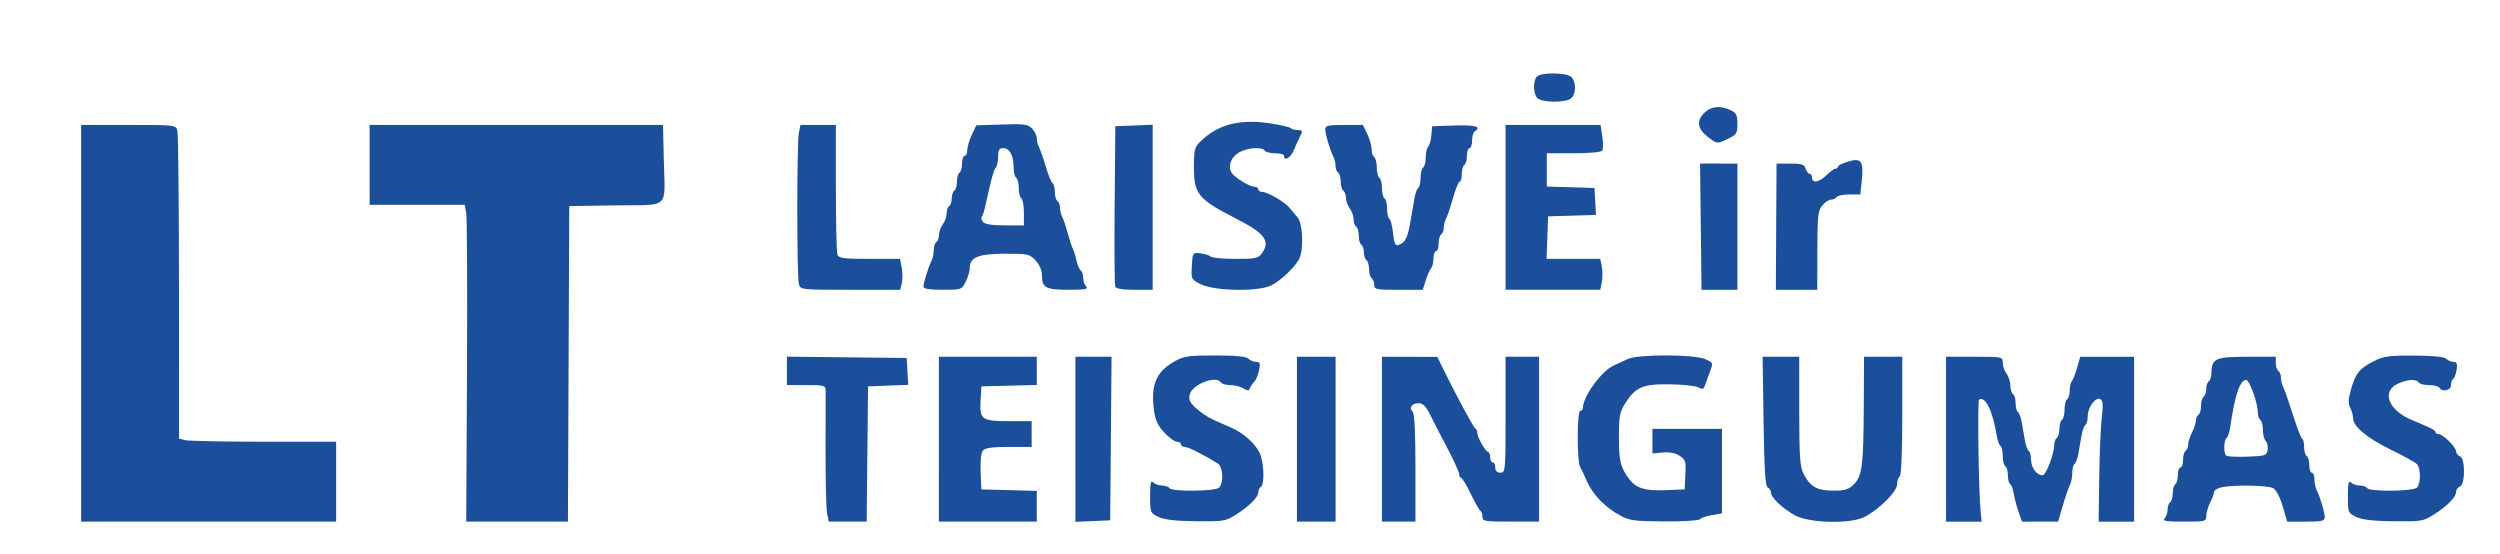
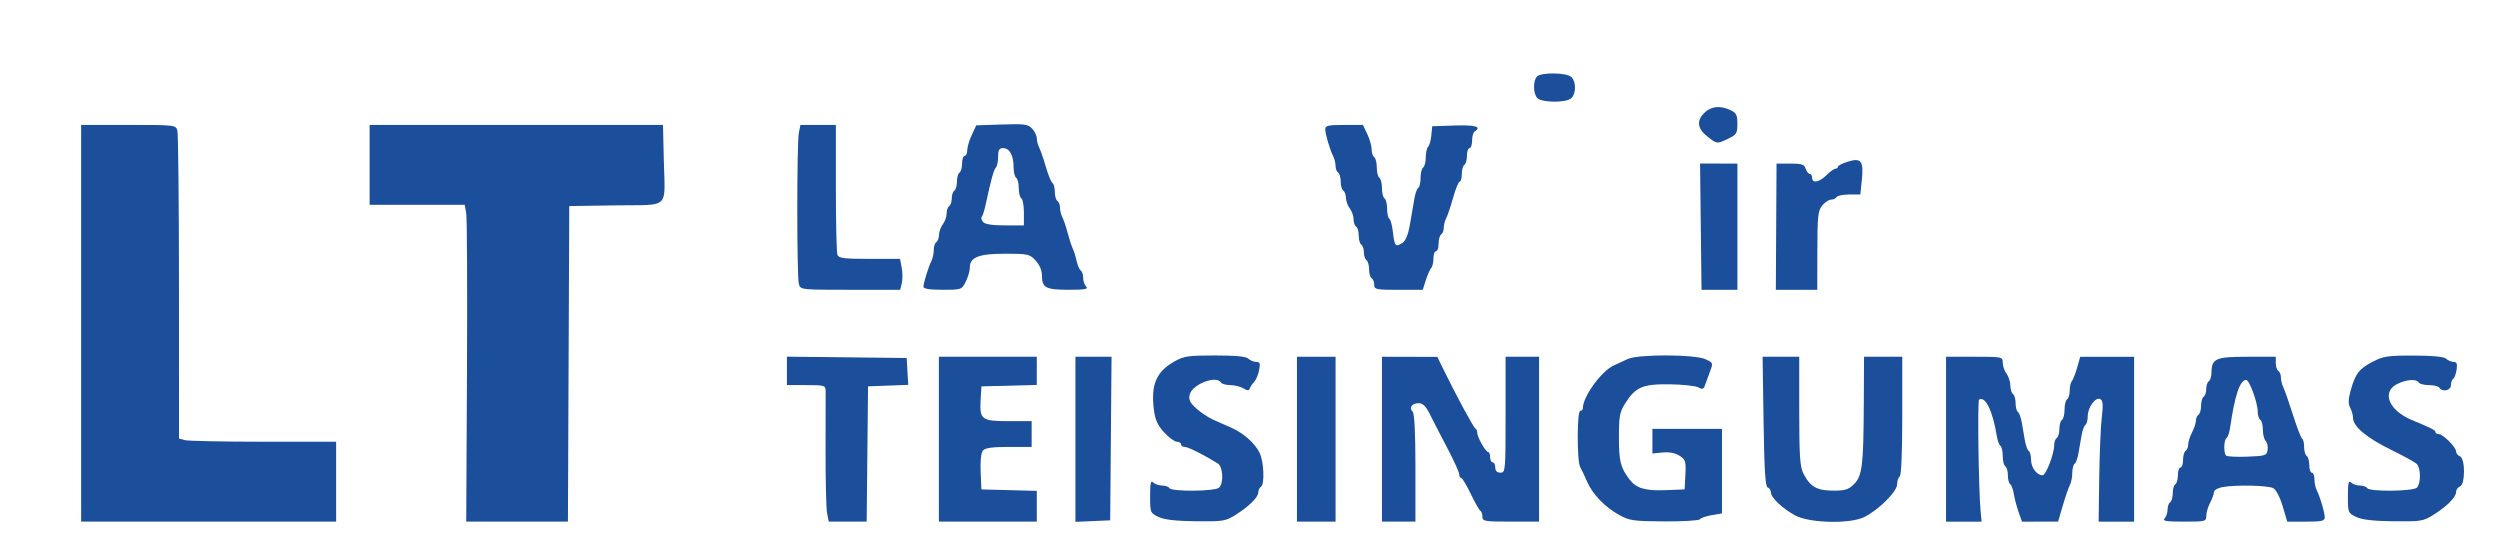
<svg xmlns="http://www.w3.org/2000/svg" xmlns:ns1="http://sodipodi.sourceforge.net/DTD/sodipodi-0.dtd" xmlns:ns2="http://www.inkscape.org/namespaces/inkscape" height="66" width="297.681" version="1.1" viewBox="0 0 297.681 66" id="svg1" ns1:docname="Homeland_Union_–_Lithuanian_Christian_Democrats.svg" ns2:export-filename="LRP_Logo_Letras.svg" ns2:export-xdpi="96" ns2:export-ydpi="96" xml:space="preserve">
  <ns1:namedview id="namedview1" pagecolor="#ffffff" bordercolor="#000000" borderopacity="0.25" ns2:showpageshadow="2" ns2:pageopacity="0.0" ns2:pagecheckerboard="0" ns2:deskcolor="#d1d1d1" />
  <defs id="defs1">
    <style id="style1">.cls-1{fill:#3359a3;}.cls-1,.cls-2{fill-rule:evenodd;}.cls-2{fill:#00a59b;}</style>
  </defs>
  <title id="title1">Homeland Union – Lithuanian Christian Democrats</title>
  <path style="fill:#1b4e9b;fill-opacity:1;fill-rule:evenodd;stroke:#d675a6;stroke-width:0.535;stroke-linejoin:round;stroke-miterlimit:0;stroke-opacity:0;paint-order:markers stroke fill" d="M 9.661,38.492 V 14.876 h 5.638 c 5.588,0 5.64,0.006 5.823,0.69 0.102,0.38 0.187,8.783 0.189,18.674 l 0.004,17.984 0.69,0.185 c 0.38,0.102 4.589,0.187 9.355,0.189 l 8.665,0.004 v 4.754 4.754 H 24.844 9.661 Z" id="path50" />
  <path style="fill:#1b4e9b;fill-opacity:1;fill-rule:evenodd;stroke:#d675a6;stroke-width:0.535;stroke-linejoin:round;stroke-miterlimit:0;stroke-opacity:0;paint-order:markers stroke fill" d="m 55.605,44.243 c 0.05,-9.826 0.009,-18.315 -0.091,-18.863 l -0.181,-0.997 h -5.66 -5.66 v -4.754 -4.754 H 61.479 78.945 l 0.093,4.064 c 0.14,6.112 0.857,5.416 -5.678,5.514 l -5.577,0.084 -0.079,18.786 -0.079,18.786 -6.055,7.6e-5 -6.055,7.7e-5 z" id="path51" />
  <path style="fill:#1b4e9b;fill-opacity:1;fill-rule:evenodd;stroke:#d675a6;stroke-width:0.535;stroke-linejoin:round;stroke-miterlimit:0;stroke-opacity:0;paint-order:markers stroke fill" d="m 95.121,33.815 c -0.246,-0.916 -0.247,-16.754 -0.002,-17.981 l 0.192,-0.958 h 2.109 2.109 v 7.489 c 0,4.119 0.084,7.708 0.186,7.975 0.155,0.405 0.789,0.485 3.82,0.485 h 3.634 l 0.201,1.071 c 0.111,0.589 0.114,1.417 0.008,1.84 l -0.193,0.769 h -5.939 c -5.9,0 -5.941,-0.005 -6.124,-0.69 z" id="path52" />
  <path style="fill:#1b4e9b;fill-opacity:1;fill-rule:evenodd;stroke:#d675a6;stroke-width:0.535;stroke-linejoin:round;stroke-miterlimit:0;stroke-opacity:0;paint-order:markers stroke fill" d="m 109.957,34.144 c 0,-0.449 0.596,-2.369 0.958,-3.085 0.148,-0.293 0.269,-0.871 0.269,-1.285 0,-0.414 0.138,-0.838 0.307,-0.942 0.169,-0.104 0.311,-0.492 0.316,-0.862 0.005,-0.37 0.212,-0.94 0.46,-1.267 0.248,-0.327 0.45,-0.906 0.45,-1.285 0,-0.38 0.138,-0.775 0.307,-0.88 0.169,-0.104 0.307,-0.518 0.307,-0.92 0,-0.402 0.138,-0.816 0.307,-0.92 0.169,-0.104 0.307,-0.587 0.307,-1.073 0,-0.486 0.138,-0.969 0.307,-1.073 0.169,-0.104 0.307,-0.595 0.307,-1.092 0,-0.496 0.138,-0.902 0.307,-0.902 0.169,0 0.307,-0.3 0.307,-0.666 0,-0.366 0.242,-1.184 0.537,-1.817 l 0.537,-1.15 3.051,-0.1 c 2.701,-0.089 3.115,-0.032 3.604,0.494 0.304,0.327 0.553,0.846 0.553,1.154 0,0.308 0.127,0.799 0.281,1.092 0.155,0.293 0.512,1.326 0.795,2.296 0.283,0.97 0.639,1.84 0.792,1.935 0.153,0.095 0.278,0.57 0.278,1.056 0,0.486 0.138,0.969 0.307,1.073 0.169,0.104 0.307,0.459 0.307,0.789 0,0.33 0.125,0.839 0.277,1.132 0.152,0.293 0.442,1.154 0.643,1.913 0.202,0.759 0.474,1.592 0.604,1.85 0.131,0.259 0.335,0.913 0.454,1.453 0.119,0.541 0.343,1.062 0.499,1.158 0.156,0.096 0.283,0.484 0.283,0.862 0,0.378 0.166,0.853 0.368,1.055 0.286,0.286 -0.177,0.368 -2.086,0.368 -2.739,0 -3.19,-0.241 -3.19,-1.703 0,-0.602 -0.284,-1.274 -0.752,-1.779 -0.71,-0.766 -0.913,-0.812 -3.612,-0.812 -3.157,0 -4.224,0.418 -4.224,1.657 0,0.386 -0.217,1.138 -0.483,1.67 -0.476,0.955 -0.511,0.967 -2.76,0.967 -1.545,0 -2.278,-0.116 -2.278,-0.362 z m 11.962,-8.822 c 0,-0.834 -0.138,-1.601 -0.307,-1.705 -0.169,-0.104 -0.307,-0.656 -0.307,-1.227 0,-0.571 -0.138,-1.123 -0.307,-1.227 -0.169,-0.104 -0.307,-0.674 -0.307,-1.265 0,-1.388 -0.478,-2.262 -1.238,-2.262 -0.477,0 -0.603,0.211 -0.603,1.012 0,0.557 -0.123,1.143 -0.274,1.304 -0.252,0.268 -0.578,1.46 -1.238,4.521 -0.138,0.639 -0.336,1.248 -0.44,1.352 -0.104,0.104 -0.036,0.375 0.152,0.601 0.229,0.276 1.086,0.412 2.604,0.412 h 2.263 z" id="path53" />
-   <path style="fill:#1b4e9b;fill-opacity:1;fill-rule:evenodd;stroke:#d675a6;stroke-width:0.535;stroke-linejoin:round;stroke-miterlimit:0;stroke-opacity:0;paint-order:markers stroke fill" d="m 132.792,34.119 c -0.082,-0.213 -0.112,-4.595 -0.067,-9.738 l 0.081,-9.352 2.224,-0.09 2.224,-0.09 v 9.828 9.828 h -2.157 c -1.452,0 -2.205,-0.126 -2.305,-0.387 z" id="path54" />
-   <path style="fill:#1b4e9b;fill-opacity:1;fill-rule:evenodd;stroke:#d675a6;stroke-width:0.535;stroke-linejoin:round;stroke-miterlimit:0;stroke-opacity:0;paint-order:markers stroke fill" d="m 142.989,33.849 c -1.149,-0.581 -1.165,-0.612 -1.073,-2.19 0.091,-1.58 0.104,-1.599 1.012,-1.497 0.506,0.057 1.051,0.229 1.212,0.383 0.16,0.154 1.498,0.28 2.973,0.28 2.423,0 2.728,-0.066 3.159,-0.682 1.001,-1.429 0.333,-2.348 -2.922,-4.023 -4.789,-2.463 -5.188,-2.955 -5.188,-6.386 0,-1.798 0.106,-2.231 0.69,-2.809 2.146,-2.123 4.711,-2.798 8.456,-2.226 1.185,0.181 2.257,0.433 2.382,0.559 0.126,0.127 0.482,0.23 0.791,0.23 0.641,0 0.675,0.105 0.276,0.848 -0.158,0.293 -0.467,0.981 -0.688,1.529 -0.372,0.922 -1.172,1.394 -1.172,0.69 0,-0.169 -0.475,-0.307 -1.055,-0.307 -0.58,0 -1.141,-0.138 -1.245,-0.307 -0.33,-0.535 -2.321,-0.334 -3.25,0.328 -0.953,0.679 -1.194,1.881 -0.507,2.535 0.703,0.67 2.043,1.431 2.52,1.431 0.259,0 0.471,0.138 0.471,0.307 0,0.169 0.203,0.307 0.451,0.307 0.613,0 2.65,1.168 3.224,1.849 0.256,0.304 0.708,0.842 1.003,1.196 0.646,0.774 0.744,3.958 0.153,5.004 -0.572,1.014 -2.107,2.462 -3.253,3.069 -1.478,0.783 -6.782,0.707 -8.417,-0.12 z" id="path55" />
  <path style="fill:#1b4e9b;fill-opacity:1;fill-rule:evenodd;stroke:#d675a6;stroke-width:0.535;stroke-linejoin:round;stroke-miterlimit:0;stroke-opacity:0;paint-order:markers stroke fill" d="m 163.631,33.91 c 0,-0.327 -0.138,-0.681 -0.307,-0.785 -0.169,-0.104 -0.307,-0.587 -0.307,-1.073 0,-0.486 -0.138,-0.969 -0.307,-1.073 -0.169,-0.104 -0.307,-0.518 -0.307,-0.92 0,-0.402 -0.138,-0.816 -0.307,-0.92 -0.169,-0.104 -0.307,-0.587 -0.307,-1.073 0,-0.486 -0.138,-0.969 -0.307,-1.073 -0.169,-0.104 -0.307,-0.5 -0.307,-0.88 0,-0.38 -0.203,-0.958 -0.45,-1.285 -0.248,-0.327 -0.455,-0.898 -0.46,-1.267 -0.005,-0.37 -0.148,-0.757 -0.316,-0.862 -0.169,-0.104 -0.307,-0.587 -0.307,-1.073 0,-0.486 -0.138,-0.969 -0.307,-1.073 -0.169,-0.104 -0.307,-0.459 -0.307,-0.789 0,-0.33 -0.121,-0.839 -0.269,-1.132 -0.411,-0.814 -0.958,-2.662 -0.958,-3.238 0,-0.435 0.347,-0.515 2.244,-0.515 h 2.244 l 0.517,1.084 c 0.284,0.596 0.517,1.416 0.517,1.822 0,0.406 0.138,0.824 0.307,0.928 0.169,0.104 0.307,0.656 0.307,1.227 0,0.571 0.138,1.123 0.307,1.227 0.169,0.104 0.307,0.656 0.307,1.227 0,0.571 0.138,1.123 0.307,1.227 0.169,0.104 0.307,0.656 0.307,1.227 0,0.571 0.12,1.111 0.266,1.202 0.146,0.09 0.337,0.795 0.424,1.567 0.191,1.696 0.302,1.831 1.095,1.336 0.441,-0.275 0.717,-0.962 0.964,-2.398 0.19,-1.107 0.424,-2.462 0.519,-3.012 0.095,-0.55 0.296,-1.076 0.446,-1.168 0.15,-0.093 0.273,-0.635 0.273,-1.206 0,-0.571 0.138,-1.123 0.307,-1.227 0.169,-0.104 0.307,-0.637 0.307,-1.184 0,-0.547 0.128,-1.125 0.285,-1.285 0.157,-0.16 0.329,-0.774 0.383,-1.365 l 0.099,-1.073 2.684,-0.089 c 2.466,-0.081 3.264,0.154 2.377,0.702 -0.169,0.104 -0.307,0.595 -0.307,1.092 0,0.496 -0.138,0.902 -0.307,0.902 -0.169,0 -0.307,0.406 -0.307,0.902 0,0.496 -0.138,0.987 -0.307,1.092 -0.169,0.104 -0.307,0.595 -0.307,1.092 0,0.496 -0.112,0.902 -0.249,0.902 -0.137,0 -0.491,0.863 -0.787,1.917 -0.296,1.054 -0.667,2.157 -0.825,2.45 -0.158,0.293 -0.287,0.802 -0.287,1.132 0,0.33 -0.138,0.685 -0.307,0.789 -0.169,0.104 -0.307,0.595 -0.307,1.092 0,0.496 -0.138,0.902 -0.307,0.902 -0.169,0 -0.307,0.386 -0.307,0.859 0,0.472 -0.121,0.99 -0.27,1.15 -0.148,0.16 -0.435,0.809 -0.637,1.442 l -0.368,1.15 h -2.89 c -2.656,0 -2.89,-0.048 -2.89,-0.595 z" id="path56" />
-   <path style="fill:#1b4e9b;fill-opacity:1;fill-rule:evenodd;stroke:#d675a6;stroke-width:0.535;stroke-linejoin:round;stroke-miterlimit:0;stroke-opacity:0;paint-order:markers stroke fill" d="m 179.274,24.69 v -9.815 h 5.655 5.655 l 0.204,1.358 c 0.112,0.747 0.112,1.506 7e-4,1.687 -0.123,0.2 -1.46,0.328 -3.405,0.328 h -3.202 v 1.982 1.982 l 2.837,0.088 2.837,0.088 0.092,1.599 0.092,1.599 -2.853,0.088 -2.853,0.088 -0.089,2.53 -0.089,2.53 h 3.195 3.195 l 0.184,0.92 c 0.101,0.506 0.101,1.334 0,1.84 l -0.184,0.92 h -5.636 -5.636 z" id="path57" />
  <path style="fill:#1b4e9b;fill-opacity:1;fill-rule:evenodd;stroke:#d675a6;stroke-width:0.535;stroke-linejoin:round;stroke-miterlimit:0;stroke-opacity:0;paint-order:markers stroke fill" d="m 183.031,11.656 c -0.487,-0.554 -0.497,-2.066 -0.015,-2.547 0.523,-0.523 3.56,-0.471 4.101,0.07 0.564,0.564 0.564,1.934 0,2.498 -0.584,0.584 -3.566,0.569 -4.086,-0.021 z" id="path58" />
  <path style="fill:#1b4e9b;fill-opacity:1;fill-rule:evenodd;stroke:#d675a6;stroke-width:0.535;stroke-linejoin:round;stroke-miterlimit:0;stroke-opacity:0;paint-order:markers stroke fill" d="m 202.518,26.991 -0.087,-7.515 2.224,2.35e-4 2.224,2.36e-4 v 7.514 7.514 h -2.137 -2.137 z" id="path59" />
  <path style="fill:#1b4e9b;fill-opacity:1;fill-rule:evenodd;stroke:#d675a6;stroke-width:0.535;stroke-linejoin:round;stroke-miterlimit:0;stroke-opacity:0;paint-order:markers stroke fill" d="m 203.274,16.23 c -1.187,-0.936 -1.285,-1.898 -0.287,-2.835 0.801,-0.752 1.843,-0.849 3.061,-0.283 0.697,0.324 0.826,0.577 0.828,1.63 0.002,1.126 -0.103,1.297 -1.082,1.764 -1.373,0.655 -1.334,0.659 -2.52,-0.276 z" id="path60" />
  <path style="fill:#1b4e9b;fill-opacity:1;fill-rule:evenodd;stroke:#d675a6;stroke-width:0.535;stroke-linejoin:round;stroke-miterlimit:0;stroke-opacity:0;paint-order:markers stroke fill" d="m 211.495,26.991 0.041,-7.514 h 1.637 c 1.368,0 1.67,0.101 1.832,0.613 0.107,0.337 0.323,0.613 0.481,0.613 0.157,0 0.286,0.207 0.286,0.46 0,0.703 0.859,0.549 1.715,-0.307 0.422,-0.422 0.899,-0.767 1.06,-0.767 0.161,0 0.293,-0.104 0.293,-0.232 0,-0.127 0.518,-0.395 1.15,-0.595 1.62,-0.512 1.94,-0.112 1.708,2.131 l -0.183,1.764 h -1.319 c -0.726,0 -1.405,0.138 -1.509,0.307 -0.104,0.169 -0.401,0.307 -0.659,0.307 -0.258,0 -0.729,0.311 -1.045,0.69 -0.507,0.607 -0.577,1.251 -0.586,5.367 l -0.01,4.677 h -2.466 -2.466 z" id="path61" />
  <path style="fill:#1b4e9b;fill-opacity:1;fill-rule:evenodd;stroke:#d675a6;stroke-width:0.535;stroke-linejoin:round;stroke-miterlimit:0;stroke-opacity:0;paint-order:markers stroke fill" d="m 98.484,61.113 c -0.11,-0.548 -0.192,-3.895 -0.181,-7.438 0.011,-3.543 0.015,-6.752 0.009,-7.131 -0.011,-0.653 -0.134,-0.69 -2.311,-0.69 h -2.3 v -1.693 -1.693 l 7.131,0.082 7.131,0.082 0.092,1.597 0.092,1.597 -2.393,0.09 -2.393,0.09 -0.082,8.051 -0.082,8.051 h -2.257 -2.257 z" id="path62" />
  <path style="fill:#1b4e9b;fill-opacity:1;fill-rule:evenodd;stroke:#d675a6;stroke-width:0.535;stroke-linejoin:round;stroke-miterlimit:0;stroke-opacity:0;paint-order:markers stroke fill" d="M 111.797,52.295 V 42.48 h 5.828 5.828 v 1.677 1.677 l -3.297,0.087 -3.297,0.087 -0.094,1.635 c -0.133,2.324 0.11,2.505 3.352,2.505 h 2.723 v 1.534 1.534 h -2.723 c -1.969,0 -2.822,0.12 -3.082,0.432 -0.219,0.264 -0.323,1.248 -0.268,2.53 l 0.091,2.098 3.297,0.087 3.297,0.087 v 1.83 1.83 h -5.828 -5.828 z" id="path63" />
  <path style="fill:#1b4e9b;fill-opacity:1;fill-rule:evenodd;stroke:#d675a6;stroke-width:0.535;stroke-linejoin:round;stroke-miterlimit:0;stroke-opacity:0;paint-order:markers stroke fill" d="M 128.053,52.309 V 42.48 h 2.151 2.151 l -0.081,9.738 -0.081,9.738 -2.07,0.091 -2.07,0.091 z" id="path64" />
  <path style="fill:#1b4e9b;fill-opacity:1;fill-rule:evenodd;stroke:#d675a6;stroke-width:0.535;stroke-linejoin:round;stroke-miterlimit:0;stroke-opacity:0;paint-order:markers stroke fill" d="m 137.944,61.554 c -0.974,-0.465 -0.997,-0.521 -0.997,-2.475 0,-1.555 0.082,-1.918 0.368,-1.632 0.202,0.202 0.677,0.368 1.055,0.368 0.378,0 0.773,0.138 0.877,0.307 0.275,0.445 5.467,0.391 5.92,-0.061 0.571,-0.571 0.459,-2.495 -0.169,-2.883 -1.676,-1.035 -3.53,-1.963 -3.921,-1.963 -0.247,0 -0.449,-0.138 -0.449,-0.307 0,-0.169 -0.223,-0.307 -0.495,-0.307 -0.272,0 -0.955,-0.502 -1.517,-1.115 -0.782,-0.854 -1.069,-1.493 -1.223,-2.729 -0.367,-2.934 0.282,-4.476 2.389,-5.683 1.18,-0.676 1.652,-0.748 4.895,-0.748 2.462,0 3.709,0.12 3.972,0.383 0.211,0.211 0.628,0.383 0.928,0.383 0.45,0 0.51,0.172 0.345,0.995 -0.11,0.547 -0.37,1.166 -0.578,1.375 -0.209,0.209 -0.443,0.554 -0.52,0.768 -0.113,0.312 -0.269,0.313 -0.79,0.005 -0.357,-0.211 -1.057,-0.383 -1.556,-0.383 -0.498,0 -0.992,-0.138 -1.096,-0.307 -0.552,-0.893 -3.413,0.206 -3.72,1.429 -0.153,0.61 0.008,0.955 0.773,1.653 0.532,0.486 1.447,1.095 2.033,1.354 0.587,0.259 1.543,0.682 2.126,0.939 1.456,0.643 2.806,1.831 3.373,2.968 0.531,1.064 0.643,3.786 0.169,4.079 -0.169,0.104 -0.307,0.395 -0.307,0.645 0,0.586 -1.097,1.679 -2.706,2.694 -1.187,0.749 -1.492,0.799 -4.726,0.761 -2.419,-0.028 -3.756,-0.183 -4.453,-0.515 z" id="path65" />
  <path style="fill:#1b4e9b;fill-opacity:1;fill-rule:evenodd;stroke:#d675a6;stroke-width:0.535;stroke-linejoin:round;stroke-miterlimit:0;stroke-opacity:0;paint-order:markers stroke fill" d="M 154.43,52.295 V 42.48 h 2.3 2.3 v 9.815 9.815 h -2.3 -2.3 z" id="path66" />
  <path style="fill:#1b4e9b;fill-opacity:1;fill-rule:evenodd;stroke:#d675a6;stroke-width:0.535;stroke-linejoin:round;stroke-miterlimit:0;stroke-opacity:0;paint-order:markers stroke fill" d="M 164.551,52.295 V 42.48 l 3.297,0.007 3.297,0.007 0.632,1.296 c 1.529,3.137 3.681,7.132 3.892,7.226 0.127,0.056 0.23,0.287 0.23,0.512 0,0.528 1.003,2.295 1.304,2.298 0.127,0.001 0.23,0.278 0.23,0.615 0,0.337 0.138,0.613 0.307,0.613 0.169,0 0.307,0.276 0.307,0.613 0,0.409 0.204,0.613 0.613,0.613 0.595,0 0.613,-0.204 0.613,-6.901 V 42.48 h 1.994 1.994 v 9.815 9.815 h -3.374 c -3.12,0 -3.374,-0.044 -3.374,-0.588 0,-0.323 -0.104,-0.634 -0.23,-0.69 -0.127,-0.056 -0.644,-0.963 -1.15,-2.014 -0.506,-1.052 -1.024,-1.914 -1.15,-1.917 -0.127,-0.003 -0.23,-0.196 -0.23,-0.43 0,-0.234 -0.644,-1.648 -1.43,-3.144 -0.787,-1.495 -1.718,-3.302 -2.07,-4.015 -0.458,-0.928 -0.831,-1.298 -1.312,-1.304 -0.812,-0.009 -1.213,0.531 -0.743,1.001 0.229,0.229 0.341,2.445 0.341,6.721 v 6.38 h -1.994 -1.994 z" id="path67" />
  <path style="fill:#1b4e9b;fill-opacity:1;fill-rule:evenodd;stroke:#d675a6;stroke-width:0.535;stroke-linejoin:round;stroke-miterlimit:0;stroke-opacity:0;paint-order:markers stroke fill" d="m 192.835,61.34 c -1.724,-0.95 -3.187,-2.463 -3.853,-3.984 -0.295,-0.675 -0.668,-1.467 -0.829,-1.759 -0.395,-0.72 -0.381,-6.675 0.015,-6.675 0.169,0 0.307,-0.146 0.307,-0.324 0,-1.37 2.213,-4.424 3.681,-5.08 0.422,-0.188 1.167,-0.533 1.657,-0.767 1.223,-0.583 7.949,-0.569 9.254,0.019 0.932,0.42 0.938,0.438 0.526,1.524 -0.23,0.604 -0.497,1.337 -0.594,1.628 -0.142,0.425 -0.297,0.465 -0.789,0.201 -0.337,-0.18 -1.875,-0.344 -3.417,-0.363 -3.21,-0.04 -4.048,0.322 -5.289,2.289 -0.641,1.016 -0.735,1.534 -0.735,4.05 0,2.81 0.187,3.564 1.227,4.949 0.818,1.09 1.877,1.415 4.302,1.318 l 2.293,-0.092 0.091,-1.747 c 0.083,-1.581 0.018,-1.795 -0.686,-2.256 -0.505,-0.331 -1.208,-0.468 -2.008,-0.392 l -1.231,0.117 v -1.465 -1.465 h 4.141 4.141 v 5.034 5.034 l -1.225,0.207 c -0.674,0.114 -1.303,0.333 -1.398,0.487 -0.095,0.154 -1.994,0.27 -4.219,0.257 -3.652,-0.021 -4.174,-0.093 -5.36,-0.747 z" id="path68" />
  <path style="fill:#1b4e9b;fill-opacity:1;fill-rule:evenodd;stroke:#d675a6;stroke-width:0.535;stroke-linejoin:round;stroke-miterlimit:0;stroke-opacity:0;paint-order:markers stroke fill" d="m 213.727,61.358 c -1.531,-0.844 -2.862,-2.117 -2.862,-2.737 0,-0.247 -0.171,-0.505 -0.379,-0.575 -0.284,-0.095 -0.408,-2.071 -0.494,-7.847 l -0.115,-7.72 h 2.181 2.181 v 6.456 c 0,5.32 0.087,6.629 0.493,7.438 0.791,1.573 1.595,2.041 3.529,2.048 1.434,0.006 1.85,-0.122 2.491,-0.763 0.987,-0.987 1.135,-2.176 1.174,-9.429 l 0.03,-5.751 h 2.276 2.276 v 7.036 c 0,4.36 -0.117,7.108 -0.307,7.226 -0.169,0.104 -0.307,0.524 -0.307,0.932 0,0.86 -2.211,3.057 -3.925,3.899 -1.721,0.846 -6.548,0.72 -8.243,-0.214 z" id="path69" />
  <path style="fill:#1b4e9b;fill-opacity:1;fill-rule:evenodd;stroke:#d675a6;stroke-width:0.535;stroke-linejoin:round;stroke-miterlimit:0;stroke-opacity:0;paint-order:markers stroke fill" d="M 231.722,52.295 V 42.48 h 3.374 c 3.32,0 3.374,0.011 3.374,0.708 0,0.389 0.203,0.976 0.45,1.304 0.248,0.327 0.455,0.967 0.46,1.421 0.005,0.454 0.148,0.911 0.316,1.015 0.169,0.104 0.307,0.587 0.307,1.073 0,0.486 0.123,0.96 0.273,1.053 0.15,0.093 0.357,0.653 0.46,1.245 l 0.374,2.153 c 0.103,0.592 0.31,1.152 0.46,1.245 0.15,0.093 0.273,0.565 0.273,1.049 0,0.923 0.682,1.844 1.367,1.844 0.416,0 1.394,-2.556 1.394,-3.643 0,-0.338 0.138,-0.7 0.307,-0.804 0.169,-0.104 0.307,-0.587 0.307,-1.073 0,-0.486 0.138,-0.969 0.307,-1.073 0.169,-0.104 0.307,-0.656 0.307,-1.227 0,-0.571 0.138,-1.123 0.307,-1.227 0.169,-0.104 0.307,-0.568 0.307,-1.03 0,-0.462 0.115,-0.972 0.255,-1.132 0.14,-0.16 0.422,-0.878 0.626,-1.595 l 0.371,-1.304 h 3.208 3.208 v 9.815 9.815 h -2.112 -2.112 l 0.073,-5.291 c 0.04,-2.91 0.177,-6.136 0.305,-7.169 0.173,-1.396 0.132,-1.94 -0.158,-2.119 -0.549,-0.34 -1.518,0.949 -1.518,2.019 0,0.477 -0.123,0.944 -0.273,1.037 -0.15,0.093 -0.357,0.653 -0.46,1.245 l -0.374,2.153 c -0.103,0.592 -0.31,1.152 -0.46,1.245 -0.15,0.093 -0.273,0.576 -0.273,1.075 0,0.498 -0.128,1.146 -0.284,1.439 -0.156,0.293 -0.536,1.394 -0.843,2.447 l -0.559,1.914 -2.149,0.003 -2.149,0.003 -0.408,-1.15 c -0.224,-0.633 -0.48,-1.6 -0.569,-2.15 -0.089,-0.55 -0.284,-1.076 -0.434,-1.168 -0.15,-0.093 -0.273,-0.566 -0.273,-1.053 0,-0.486 -0.138,-0.969 -0.307,-1.073 -0.169,-0.104 -0.307,-0.656 -0.307,-1.227 0,-0.571 -0.123,-1.113 -0.273,-1.206 -0.15,-0.093 -0.344,-0.618 -0.432,-1.168 -0.471,-2.96 -1.366,-4.8 -2.111,-4.339 -0.205,0.126 -0.051,10.949 0.19,13.384 l 0.114,1.15 h -2.118 -2.118 z" id="path70" />
  <path style="fill:#1b4e9b;fill-opacity:1;fill-rule:evenodd;stroke:#d675a6;stroke-width:0.535;stroke-linejoin:round;stroke-miterlimit:0;stroke-opacity:0;paint-order:markers stroke fill" d="m 257.731,61.741 c 0.202,-0.202 0.368,-0.677 0.368,-1.055 0,-0.378 0.138,-0.773 0.307,-0.877 0.169,-0.104 0.307,-0.587 0.307,-1.073 0,-0.486 0.138,-0.969 0.307,-1.073 0.169,-0.104 0.307,-0.595 0.307,-1.092 0,-0.496 0.138,-0.902 0.307,-0.902 0.169,0 0.307,-0.406 0.307,-0.902 0,-0.496 0.138,-0.987 0.307,-1.092 0.169,-0.104 0.307,-0.442 0.307,-0.75 0,-0.308 0.206,-0.956 0.458,-1.439 0.252,-0.483 0.459,-1.112 0.46,-1.397 10e-4,-0.285 0.14,-0.604 0.309,-0.708 0.169,-0.104 0.307,-0.587 0.307,-1.073 0,-0.486 0.138,-0.969 0.307,-1.073 0.169,-0.104 0.307,-0.518 0.307,-0.92 0,-0.402 0.138,-0.816 0.307,-0.92 0.169,-0.104 0.311,-0.561 0.316,-1.015 0.02,-1.687 0.494,-1.899 4.241,-1.899 h 3.417 v 0.749 c 0,0.412 0.138,0.834 0.307,0.938 0.169,0.104 0.307,0.459 0.307,0.789 0,0.33 0.123,0.839 0.274,1.132 0.15,0.293 0.668,1.775 1.15,3.293 0.482,1.518 0.98,2.806 1.107,2.863 0.127,0.056 0.23,0.497 0.23,0.979 0,0.482 0.138,0.962 0.307,1.066 0.169,0.104 0.307,0.595 0.307,1.092 0,0.496 0.138,0.902 0.307,0.902 0.169,0 0.307,0.347 0.307,0.771 0,0.424 0.121,1.011 0.269,1.304 0.411,0.814 0.958,2.662 0.958,3.238 0,0.435 -0.347,0.515 -2.232,0.515 h -2.232 l -0.546,-1.839 c -0.318,-1.071 -0.786,-1.968 -1.121,-2.147 -0.637,-0.341 -4.598,-0.416 -6.098,-0.116 -0.527,0.105 -0.958,0.366 -0.958,0.578 0,0.213 -0.206,0.782 -0.458,1.265 -0.252,0.483 -0.459,1.189 -0.46,1.569 -0.002,0.663 -0.108,0.69 -2.67,0.69 -2.075,0 -2.587,-0.082 -2.3,-0.368 z m 12.279,-8.179 c 0.057,-0.399 -0.047,-0.875 -0.23,-1.058 -0.183,-0.183 -0.333,-0.78 -0.333,-1.327 0,-0.547 -0.138,-1.079 -0.307,-1.184 -0.169,-0.104 -0.307,-0.542 -0.307,-0.974 0,-1.067 -0.989,-3.78 -1.378,-3.78 -0.734,0 -1.362,1.857 -1.896,5.599 -0.09,0.634 -0.288,1.228 -0.439,1.322 -0.325,0.201 -0.369,1.777 -0.058,2.088 0.119,0.119 1.258,0.176 2.53,0.128 2.17,-0.083 2.321,-0.134 2.417,-0.814 z" id="path71" />
  <path style="fill:#1b4e9b;fill-opacity:1;fill-rule:evenodd;stroke:#d675a6;stroke-width:0.535;stroke-linejoin:round;stroke-miterlimit:0;stroke-opacity:0;paint-order:markers stroke fill" d="m 280.566,61.554 c -0.974,-0.465 -0.997,-0.521 -0.997,-2.475 0,-1.555 0.082,-1.918 0.368,-1.632 0.202,0.202 0.677,0.368 1.055,0.368 0.378,0 0.773,0.138 0.877,0.307 0.275,0.445 5.467,0.391 5.92,-0.061 0.483,-0.483 0.473,-2.333 -0.015,-2.814 -0.211,-0.208 -1.61,-0.978 -3.11,-1.712 -2.851,-1.395 -4.482,-2.764 -4.482,-3.76 0,-0.323 -0.151,-0.871 -0.337,-1.217 -0.249,-0.465 -0.235,-1 0.053,-2.05 0.55,-2.004 1.014,-2.608 2.645,-3.446 1.268,-0.652 1.827,-0.734 4.899,-0.723 2.286,0.008 3.594,0.139 3.839,0.383 0.204,0.204 0.595,0.371 0.87,0.371 0.38,0 0.467,0.22 0.363,0.924 -0.075,0.508 -0.258,0.999 -0.407,1.092 -0.149,0.092 -0.271,0.436 -0.271,0.763 0,0.634 -1.033,0.85 -1.38,0.289 -0.104,-0.169 -0.656,-0.307 -1.227,-0.307 -0.571,0 -1.123,-0.138 -1.227,-0.307 -0.28,-0.454 -1.461,-0.373 -2.56,0.176 -1.898,0.947 -1.004,3.153 1.737,4.288 2.339,0.969 2.816,1.213 2.816,1.438 0,0.128 0.165,0.232 0.367,0.232 0.509,0 2.087,1.558 2.087,2.061 0,0.227 0.207,0.492 0.46,0.589 0.649,0.249 0.649,3.346 0,3.596 -0.253,0.097 -0.46,0.394 -0.46,0.66 0,0.612 -1.073,1.691 -2.706,2.722 -1.187,0.749 -1.492,0.799 -4.726,0.761 -2.419,-0.028 -3.756,-0.183 -4.453,-0.515 z" id="path72" />
</svg>